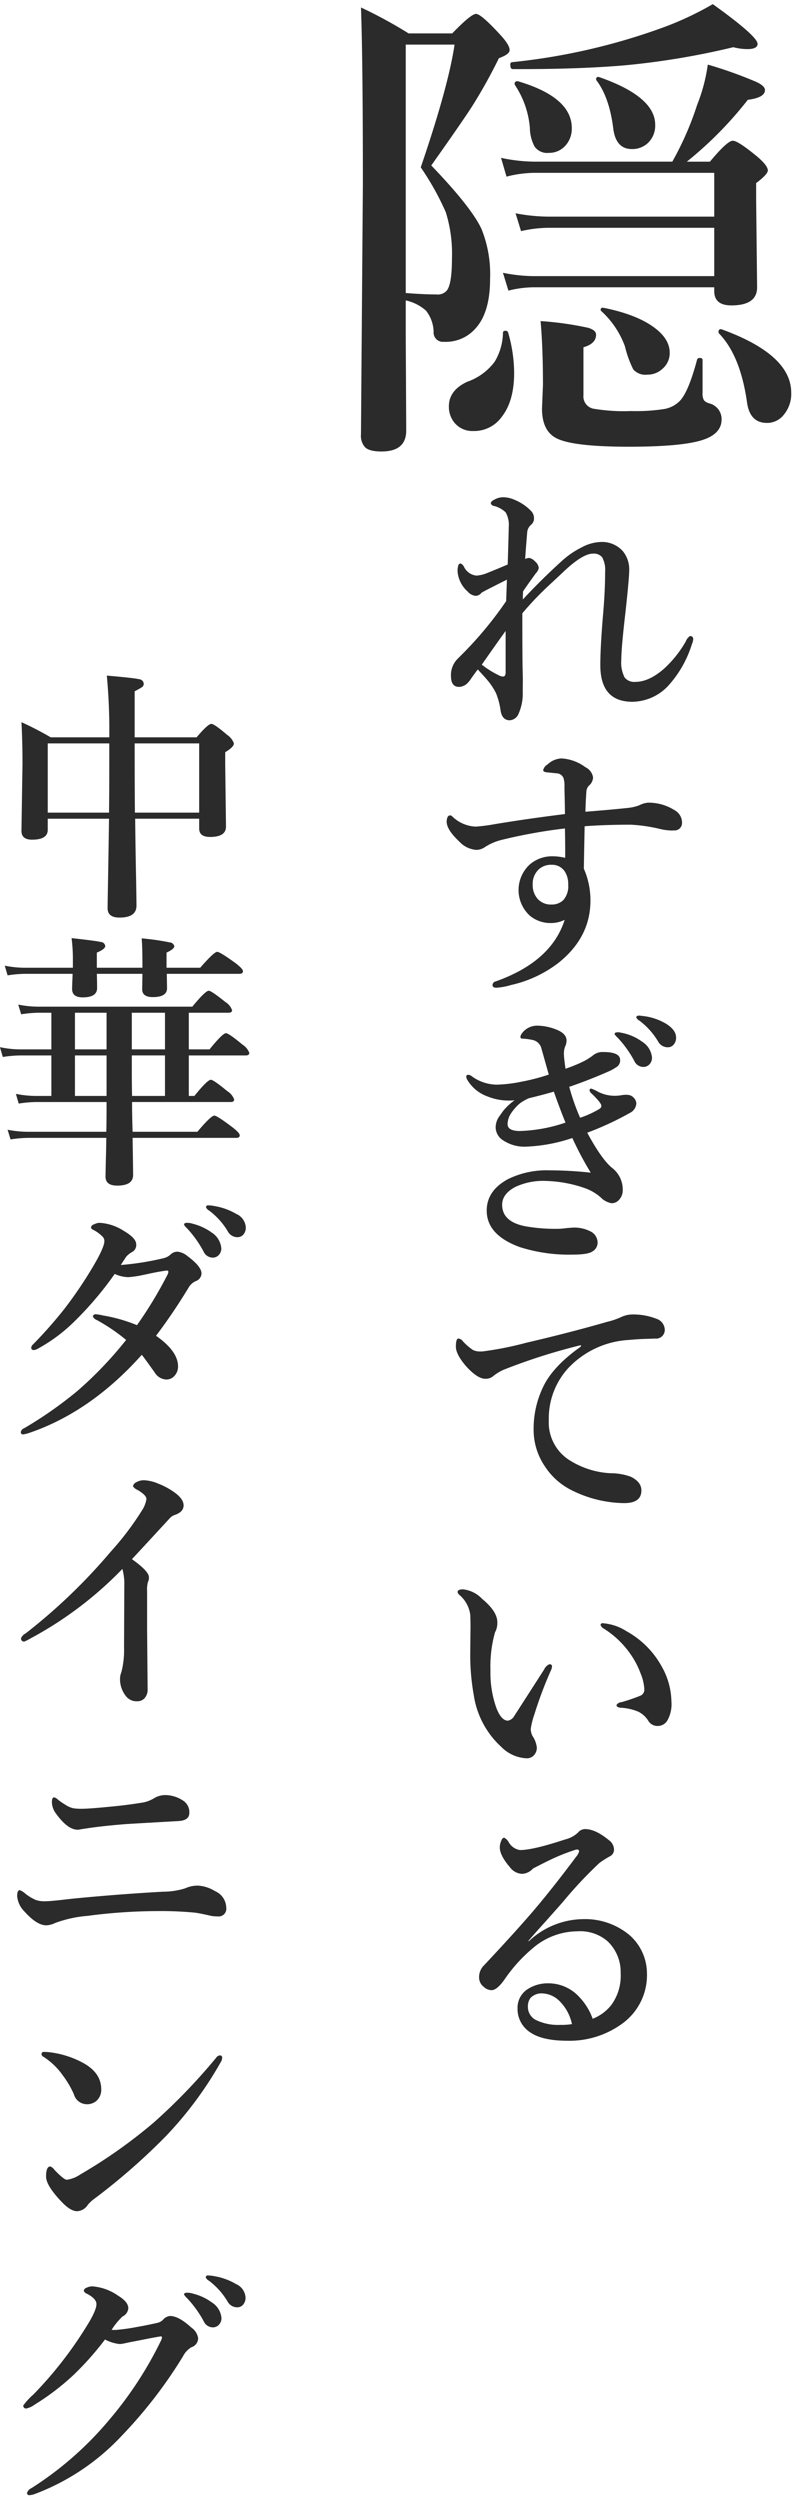
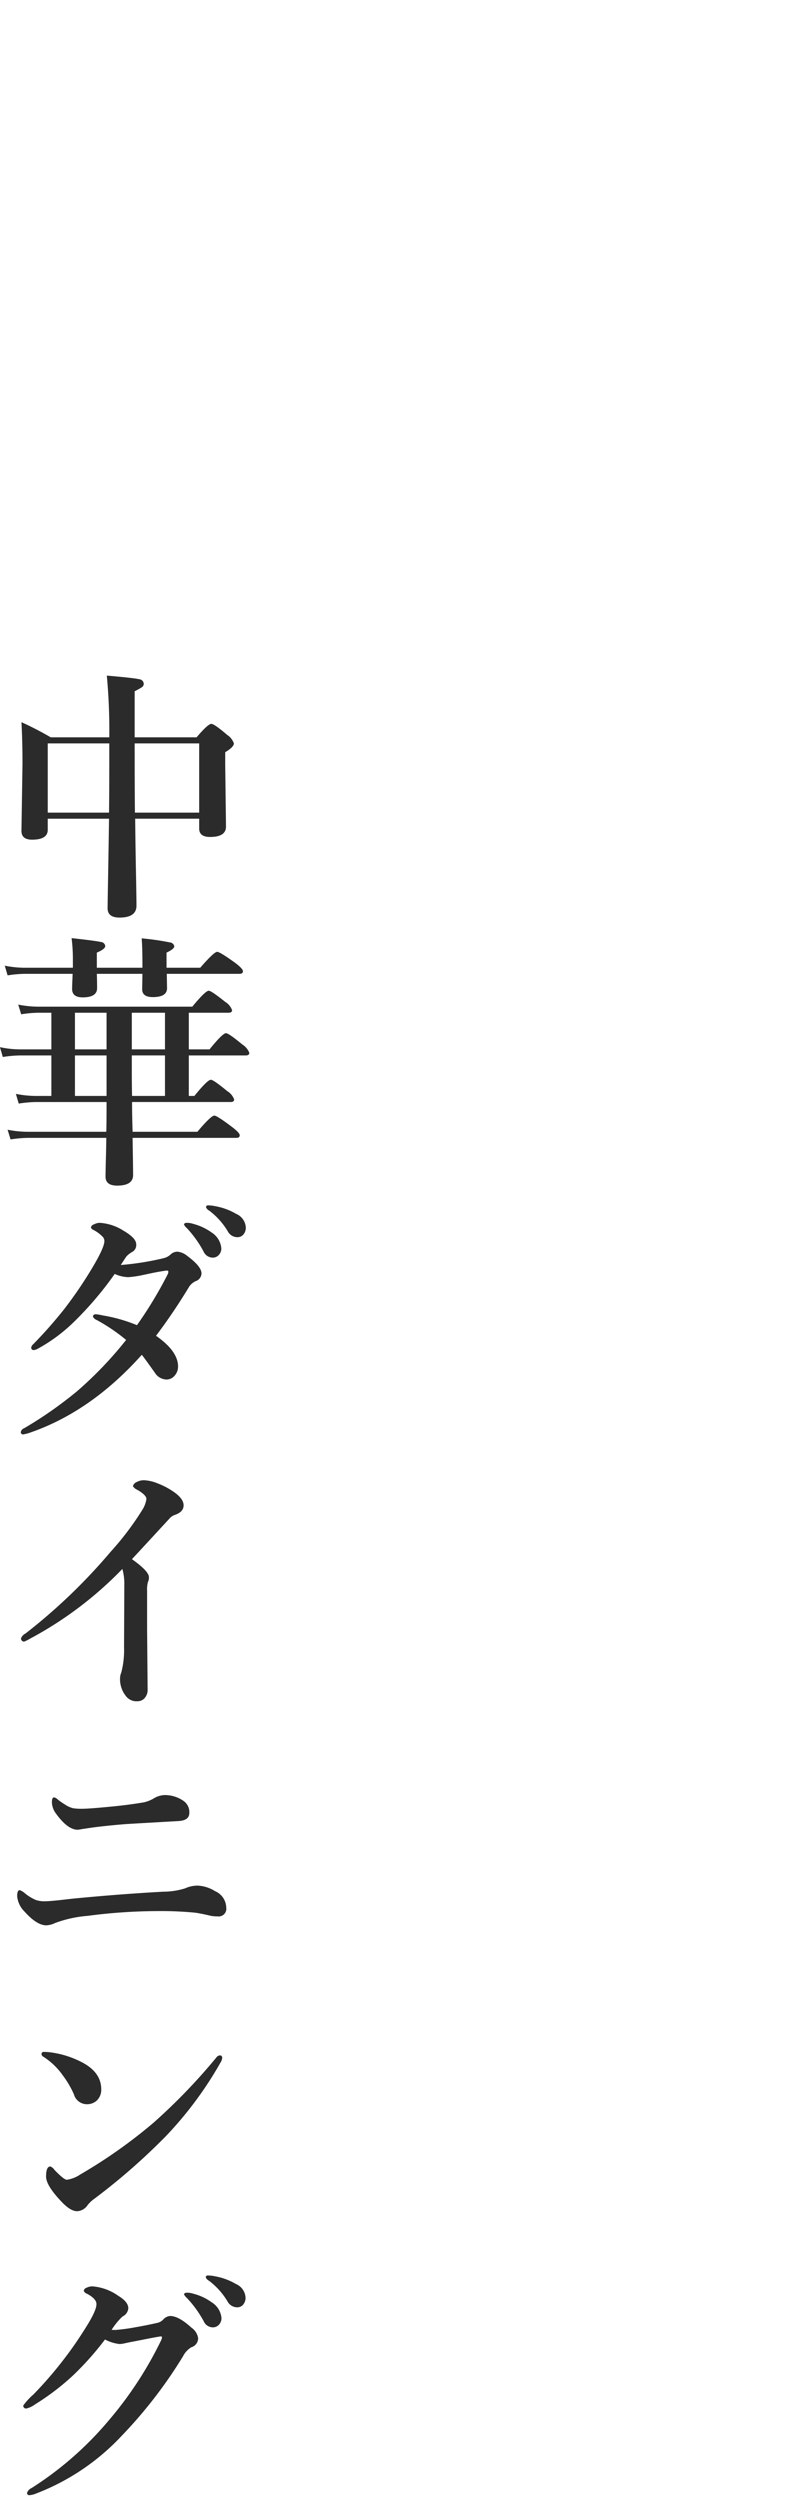
<svg xmlns="http://www.w3.org/2000/svg" width="161" height="507" viewBox="0 0 161 507">
  <defs>
    <style>
      .cls-1 {
        fill: #2b2b2b;
        fill-rule: evenodd;
      }
    </style>
  </defs>
-   <path id="隠れすぎている" class="cls-1" d="M86.489,63a7.265,7.265,0,0,1,1.548,4.247,1.89,1.89,0,0,0,2.08,2.075,8.028,8.028,0,0,0,6.626-2.944q2.757-3.233,2.757-9.8a24.484,24.484,0,0,0-1.741-10.134q-2.031-4.391-10.2-12.885,6.431-9.072,8.367-12.113a104.853,104.853,0,0,0,5.368-9.652q2.177-.771,2.176-1.641,0-1.061-1.983-3.185-3.821-4.15-4.836-4.15T91.809,6.776h-8.85a91.9,91.9,0,0,0-9.673-5.26q0.387,10.617.387,35.807L73.286,88.091a3.459,3.459,0,0,0,.822,2.606q0.871,0.869,3.337.869,5.029,0,5.03-4.247l-0.1-19.786V60.922A9.185,9.185,0,0,1,86.489,63h0ZM85.425,33.945A55.763,55.763,0,0,1,90.5,43.018a28.205,28.205,0,0,1,1.257,9.41q0,5.695-1.257,6.708a2.4,2.4,0,0,1-1.886.579q-2.564,0-6.239-.29V9.044h9.914q-1.258,8.494-6.867,24.9h0ZM145.008,56H108.252a32.672,32.672,0,0,1-6.142-.676l1.112,3.619a21.3,21.3,0,0,1,5.03-.676h36.756v0.772q0,2.9,3.482,2.9,5.223,0,5.223-3.668L153.52,40.7V37.13q2.368-1.785,2.369-2.558,0-.965-2.079-2.751-3.966-3.281-5.03-3.281-1.113,0-4.643,4.247h-4.691A76.329,76.329,0,0,0,151.827,20.24q3.481-.434,3.482-1.979,0-.82-1.741-1.641A86.116,86.116,0,0,0,143.7,13.1a34.7,34.7,0,0,1-2.176,8.2,61.918,61.918,0,0,1-5.03,11.485H108.542a33.779,33.779,0,0,1-6.819-.772l1.112,3.812a23.33,23.33,0,0,1,5.707-.772h36.466v8.879H111.251a36.178,36.178,0,0,1-6.578-.676l1.113,3.619a25.884,25.884,0,0,1,5.561-.676h33.661V56ZM121.7,15.656a0.438,0.438,0,0,0-.194-0.048,0.407,0.407,0,0,0-.483.434,0.514,0.514,0,0,0,.1.29q2.611,3.475,3.385,9.748,0.531,4.151,3.772,4.15a4.6,4.6,0,0,0,3.241-1.207,4.843,4.843,0,0,0,1.5-3.716q0-5.694-11.317-9.652h0Zm24.858,51.153a0.439,0.439,0,0,0-.193-0.048,0.45,0.45,0,0,0-.484.531,0.589,0.589,0,0,0,.1.338q4.3,4.44,5.658,13.8,0.532,4.343,4.063,4.343a4.268,4.268,0,0,0,3.337-1.544,6.619,6.619,0,0,0,1.6-4.585q0-7.72-14.074-12.837h0Zm-13.735-.386q-3.579-2.654-10.3-4.005h-0.145a0.365,0.365,0,0,0-.435.386,0.416,0.416,0,0,0,.193.338,18.1,18.1,0,0,1,4.74,7.094,21.834,21.834,0,0,0,1.692,4.681,3.242,3.242,0,0,0,2.854,1.062,4.339,4.339,0,0,0,3.047-1.158,4.164,4.164,0,0,0,1.5-3.281q0-2.8-3.144-5.115h0Zm-30.226.676a0.39,0.39,0,0,0-.484.386,11.666,11.666,0,0,1-1.693,5.888,11.756,11.756,0,0,1-5.561,4.054q-3.725,1.737-3.724,4.97a5.059,5.059,0,0,0,1.209,3.426,4.717,4.717,0,0,0,3.724,1.593,6.91,6.91,0,0,0,5.852-2.944q2.466-3.185,2.466-8.879a29.65,29.65,0,0,0-1.209-8.107,0.481,0.481,0,0,0-.58-0.386h0Zm2.563-50.622h-0.1a0.492,0.492,0,0,0-.58.531,0.513,0.513,0,0,0,.1.29,18.358,18.358,0,0,1,3,8.686,8.173,8.173,0,0,0,.967,3.764,3.133,3.133,0,0,0,2.9,1.255,4.374,4.374,0,0,0,3.144-1.255,5.1,5.1,0,0,0,1.5-3.764q0-6.273-10.93-9.507h0ZM144.04,81.817a2.271,2.271,0,0,1-1.112-.627,2.8,2.8,0,0,1-.29-1.544v-6.66q0-.386-0.58-0.386a0.481,0.481,0,0,0-.532.338q-1.791,6.708-3.579,8.445a5.83,5.83,0,0,1-3.241,1.593,37.335,37.335,0,0,1-6.529.386,37.369,37.369,0,0,1-7.738-.483,2.536,2.536,0,0,1-1.982-2.751v-9.7q2.562-.724,2.563-2.558,0-.916-1.645-1.4a65.717,65.717,0,0,0-9.624-1.351q0.483,5.405.484,12.933l-0.194,4.826q0,4.488,2.9,5.984,3.288,1.737,14.751,1.737,10.881,0,15.041-1.4,3.772-1.255,3.772-4.15a3.289,3.289,0,0,0-2.467-3.233h0ZM144.718,0.84a64.432,64.432,0,0,1-9.431,4.488A127.014,127.014,0,0,1,103.9,12.615a0.442,0.442,0,0,0-.29.531q0,0.869.484,0.869,13.3,0.049,22.827-.772a156.357,156.357,0,0,0,21.957-3.668,11.657,11.657,0,0,0,2.8.386q2.127,0,2.128-1.062,0-1.544-9.092-8.059h0ZM111.624,118.553q2.684-2.493,2.919-2.729,3.787-3.543,5.839-3.543a2.188,2.188,0,0,1,1.867.735,5.36,5.36,0,0,1,.605,3.017q0,3.6-.368,8.031-0.606,7.007-.605,10.838,0,7.427,6.522,7.426a10.135,10.135,0,0,0,7.39-3.385,22.445,22.445,0,0,0,4.682-8.293,2.982,2.982,0,0,0,.263-1A0.581,0.581,0,0,0,140.08,129a2.178,2.178,0,0,0-.841,1.076,22.746,22.746,0,0,1-4.419,5.537q-3.051,2.678-5.838,2.677a2.457,2.457,0,0,1-2.183-.919,6.664,6.664,0,0,1-.658-3.542q0-2.415.816-9.395,0.789-7.164.789-8.765a5.8,5.8,0,0,0-1.289-3.884,5.662,5.662,0,0,0-4.576-1.863,8.649,8.649,0,0,0-3.708,1.05,17.483,17.483,0,0,0-4.261,2.939q-3.971,3.6-7.758,7.663,0-1.182.053-1.654,0.525-.813,2.577-3.647a2.178,2.178,0,0,0,.6-1.076,2.016,2.016,0,0,0-.763-1.339,2.139,2.139,0,0,0-1.183-.708,2.611,2.611,0,0,0-.816.21q0.08-1.365.4-5.222a2.322,2.322,0,0,1,.736-1.654,1.64,1.64,0,0,0,.658-1.286,2.135,2.135,0,0,0-.474-1.443,9.837,9.837,0,0,0-3.471-2.388,5.8,5.8,0,0,0-2.367-.525,3.716,3.716,0,0,0-1.92.6,0.92,0.92,0,0,0-.552.63,0.82,0.82,0,0,0,.71.551,5.237,5.237,0,0,1,2.314,1.285,5.044,5.044,0,0,1,.631,2.992q0,0.815-.21,7.584-0.5.21-1.92,0.814-1.473.6-2.393,0.971a6.785,6.785,0,0,1-2.051.472,3.2,3.2,0,0,1-2.472-1.706,1.385,1.385,0,0,0-.736-0.761,0.5,0.5,0,0,0-.447.368,3.9,3.9,0,0,0-.158,1.285,6.055,6.055,0,0,0,2.051,4.042,2.394,2.394,0,0,0,1.552.866,1.452,1.452,0,0,0,1.236-.6q0.184-.183,5.181-2.676-0.1,2.676-.158,4.356a75.7,75.7,0,0,1-8.836,10.68l-1.078,1.076a4.643,4.643,0,0,0-1.289,3.438q0,2.1,1.5,2.2h0.21a2.613,2.613,0,0,0,1.788-.918,4.618,4.618,0,0,0,.6-0.787Q96.5,136.423,97,135.768q0.237,0.263.815,0.892,0.684,0.735,1.052,1.181a13.048,13.048,0,0,1,1.841,2.755,14.474,14.474,0,0,1,.92,3.491q0.316,1.994,1.868,1.994a2.09,2.09,0,0,0,1.814-1.391,9.977,9.977,0,0,0,.816-4.461l0.026-2.283q0-.761-0.026-1.365-0.079-2.7-.079-12.2a64.948,64.948,0,0,1,5.575-5.826h0Zm-8.968,9.421V136.4q0,0.813-.552.813a2.017,2.017,0,0,1-.789-0.236,19.2,19.2,0,0,1-3.5-2.178q4.1-5.852,4.839-6.823h0Zm16.411,32.4a1.77,1.77,0,0,1,.605-1.128,2.27,2.27,0,0,0,.736-1.575,2.75,2.75,0,0,0-1.551-2.073,9.029,9.029,0,0,0-4.866-1.785,4.427,4.427,0,0,0-2.84,1.234,1.821,1.821,0,0,0-.868,1.128c0,0.228.2,0.377,0.605,0.446l2.051,0.21a1.578,1.578,0,0,1,1.447.919,5.1,5.1,0,0,1,.21,1.863q0.1,4.2.1,5.485-7.416.918-14.254,2.047a35.776,35.776,0,0,1-3.84.5,7.245,7.245,0,0,1-4.734-2.021,0.73,0.73,0,0,0-.473-0.262,0.592,0.592,0,0,0-.552.42,2.066,2.066,0,0,0-.158.866q0,1.628,2.577,4.041a5.251,5.251,0,0,0,3.445,1.68,3.176,3.176,0,0,0,1.788-.6,11.123,11.123,0,0,1,3.182-1.391,106.025,106.025,0,0,1,13.018-2.361q0.053,2.65.053,4.146v1.811a11.284,11.284,0,0,0-2.735-.315,6.911,6.911,0,0,0-4.471,1.679,7.044,7.044,0,0,0,.052,10.392,6.584,6.584,0,0,0,3.893,1.47h0.263a6.092,6.092,0,0,0,2.893-.656q-2.684,8.476-13.992,12.491a0.8,0.8,0,0,0-.657.735q0,0.55.763,0.551a13.131,13.131,0,0,0,3-.551,24.589,24.589,0,0,0,9.652-4.514q6.469-5.169,6.469-12.622a15.959,15.959,0,0,0-1.341-6.456q0-.368.158-8.608,4.208-.315,9.362-0.315a32.246,32.246,0,0,1,6.049.893,11.015,11.015,0,0,0,2.236.288,2.725,2.725,0,0,0,.394-0.026,1.522,1.522,0,0,0,1.736-1.6,2.891,2.891,0,0,0-1.552-2.519,9.793,9.793,0,0,0-5.391-1.5,4.789,4.789,0,0,0-1.789.551,9.387,9.387,0,0,1-2.419.525q-2.841.315-8.468,0.761,0.078-2.519.21-4.251h0Zm-4.524,16.192a4.613,4.613,0,0,1,.816,2.86,4.237,4.237,0,0,1-.973,3.1,3.279,3.279,0,0,1-2.42.918,3.564,3.564,0,0,1-2.84-1.181,4.2,4.2,0,0,1-.973-2.887,4,4,0,0,1,1.131-2.965,3.631,3.631,0,0,1,2.682-1.023,3.079,3.079,0,0,1,2.577,1.181h0Zm10.941,32.788a1.648,1.648,0,0,0-.447.052,0.315,0.315,0,0,0-.263.315,2.468,2.468,0,0,0,.578.682,21.981,21.981,0,0,1,3.419,4.75,2.043,2.043,0,0,0,1.815,1.234,1.663,1.663,0,0,0,1.289-.551,1.924,1.924,0,0,0,.5-1.339,4.243,4.243,0,0,0-2-3.228,10.4,10.4,0,0,0-4.471-1.863,1.1,1.1,0,0,0-.421-0.052h0Zm4.287-3.386a1.068,1.068,0,0,0-.421.079,0.345,0.345,0,0,0-.158.341,1.6,1.6,0,0,0,.658.63,14.682,14.682,0,0,1,3.76,4.2,2.22,2.22,0,0,0,2,1.181,1.517,1.517,0,0,0,1.1-.473,2.109,2.109,0,0,0,.552-1.522q0-1.468-1.946-2.729a11.8,11.8,0,0,0-5.1-1.653,2.709,2.709,0,0,0-.447-0.053h0Zm-27.615,19.341q-0.842,1.155-1.025,1.47a3.848,3.848,0,0,0-.5,1.915,3.159,3.159,0,0,0,1.552,2.6,7.789,7.789,0,0,0,4.55,1.26,33.069,33.069,0,0,0,9.467-1.758,66.168,66.168,0,0,0,3.735,7.033,75.881,75.881,0,0,0-8.311-.473,17.733,17.733,0,0,0-8.495,1.785q-4.312,2.335-4.313,6.377,0,4.986,6.786,7.426a32.806,32.806,0,0,0,10.73,1.5q3.077,0,3.971-.656a2.047,2.047,0,0,0,1.026-1.706,2.556,2.556,0,0,0-1.6-2.414,7.131,7.131,0,0,0-3.077-.709c-0.228,0-.754.036-1.578,0.1a13.8,13.8,0,0,1-2.235.158,34.775,34.775,0,0,1-6.207-.525q-4.681-.918-4.681-4.356,0-2.178,2.63-3.595a13.276,13.276,0,0,1,6.259-1.234,25.972,25.972,0,0,1,8.022,1.5,9.848,9.848,0,0,1,3.1,1.837,4,4,0,0,0,2.209,1.181,1.969,1.969,0,0,0,1.552-.735,2.8,2.8,0,0,0,.71-1.942,5.537,5.537,0,0,0-2.157-4.487q-2.13-1.733-5.049-7.138A61.644,61.644,0,0,0,127.9,225.7a2.273,2.273,0,0,0,1.288-1.864v-0.131a1.735,1.735,0,0,0-.5-1.049,1.77,1.77,0,0,0-1.131-.6c-0.194-.017-0.351-0.026-0.474-0.026a5,5,0,0,0-.973.1,9.179,9.179,0,0,1-1.341.105,7.43,7.43,0,0,1-3.629-.971,6.828,6.828,0,0,0-1.079-.473,0.3,0.3,0,0,0-.368.315,0.991,0.991,0,0,0,.4.656q2,1.917,2,2.52a0.742,0.742,0,0,1-.368.6,19.839,19.839,0,0,1-3.945,1.811,44.8,44.8,0,0,1-2.209-6.272q4.05-1.39,7.864-3.07a9.51,9.51,0,0,0,1.919-1.076,1.6,1.6,0,0,0,.553-1.286q0-1.628-3.393-1.627a3.062,3.062,0,0,0-2.1.656,6.009,6.009,0,0,1-.815.577,8.388,8.388,0,0,1-1.131.656,30.6,30.6,0,0,1-3.656,1.5q-0.315-2.256-.315-2.834a4.072,4.072,0,0,1,.21-1.6,2.944,2.944,0,0,0,.316-1.286q0-1.443-2.157-2.257a10.6,10.6,0,0,0-3.761-.761,3.792,3.792,0,0,0-3.129,1.549,1.383,1.383,0,0,0-.316.708,0.326,0.326,0,0,0,.368.368l0.711,0.052a13.928,13.928,0,0,1,1.551.262,2.331,2.331,0,0,1,1.631,1.68q0.34,1.208,1.078,3.831,0.315,1.1.421,1.47a40.494,40.494,0,0,1-5.549,1.443,28.162,28.162,0,0,1-5,.6,8.739,8.739,0,0,1-5.129-1.732,1.153,1.153,0,0,0-.71-0.263,0.35,0.35,0,0,0-.368.42,1.61,1.61,0,0,0,.21.6,7.846,7.846,0,0,0,4.155,3.385,11.4,11.4,0,0,0,4.392.814q0.5,0,1.052-.053a11.639,11.639,0,0,0-2.315,2.152h0Zm10.283-3.91q1.289,3.621,2.367,6.272a31.255,31.255,0,0,1-9.231,1.706q-2.525,0-2.524-1.391a4,4,0,0,1,.552-1.942,9.016,9.016,0,0,1,2-2.309,9.268,9.268,0,0,1,1.762-1q2.814-.681,5.075-1.338h0Zm-2,59.541a19.449,19.449,0,0,0-2.1,9.027,13.145,13.145,0,0,0,2.288,7.427,13.815,13.815,0,0,0,5.628,4.933,24.405,24.405,0,0,0,10.467,2.519q3.5,0,3.5-2.571,0-1.706-2.1-2.756a11.658,11.658,0,0,0-4.155-.735,17.293,17.293,0,0,1-8.6-2.808,9.069,9.069,0,0,1-3.945-8,15.1,15.1,0,0,1,3.866-10.419,18.268,18.268,0,0,1,12.361-5.8q1.656-.158,3.182-0.21,1.84-.053,2.13-0.079a1.76,1.76,0,0,0,2-1.916,2.427,2.427,0,0,0-1.71-2.1,12.767,12.767,0,0,0-4.97-.866,5.371,5.371,0,0,0-2.052.472,14.927,14.927,0,0,1-2.971,1.024q-7.627,2.2-16.359,4.225A67.7,67.7,0,0,1,97.9,274.09H97.528A3.187,3.187,0,0,1,96,273.775a11.323,11.323,0,0,1-2.051-1.784,1.214,1.214,0,0,0-.868-0.525q-0.526,0-.526,1.653,0,1.522,2,3.884,2.419,2.7,4.076,2.624a2.31,2.31,0,0,0,1.578-.6,9.733,9.733,0,0,1,2.052-1.234,120.653,120.653,0,0,1,15.674-4.986v0.289q-5.471,3.858-7.5,7.847h0Zm11.493,48.632a1.412,1.412,0,0,0,.71.761,18.584,18.584,0,0,1,5.6,5.485,17.042,17.042,0,0,1,1.815,3.569,9.813,9.813,0,0,1,.763,3.254,1.33,1.33,0,0,1-.868,1.286,39.654,39.654,0,0,1-3.761,1.286,1.264,1.264,0,0,0-1.026.577q0,0.473.816,0.551a10.676,10.676,0,0,1,3.576.787,4.977,4.977,0,0,1,2.078,1.89,2.176,2.176,0,0,0,2,1.023,2.262,2.262,0,0,0,1.867-1.128,6.75,6.75,0,0,0,.815-3.858,14.833,14.833,0,0,0-1.946-7.033,18.176,18.176,0,0,0-7.206-7.216,10.268,10.268,0,0,0-4.76-1.6,0.379,0.379,0,0,0-.473.367h0Zm-9.863,8.345q0-.393-0.552-0.393a2.123,2.123,0,0,0-1.052,1.076q-6,9.342-6.049,9.394a1.876,1.876,0,0,1-1.289.971q-1.367,0-2.366-2.624a21.152,21.152,0,0,1-1.184-7.531,25.47,25.47,0,0,1,.921-7.742,4,4,0,0,0,.473-2.073q0-2.178-3.077-4.724a6.334,6.334,0,0,0-3.866-1.942q-1.131,0-1.131.552a1.008,1.008,0,0,0,.368.577,6.36,6.36,0,0,1,2.209,4.041q0.052,1.13.053,2.572l-0.053,4.881a46.146,46.146,0,0,0,.71,8.817,17.752,17.752,0,0,0,5.6,10.524,7.718,7.718,0,0,0,5.155,2.309,1.913,1.913,0,0,0,1.473-.63,2.242,2.242,0,0,0,.578-1.574,5.2,5.2,0,0,0-.868-2.31,3.324,3.324,0,0,1-.368-1.443,15.4,15.4,0,0,1,.71-2.86,81.766,81.766,0,0,1,3.393-9.028,1.861,1.861,0,0,0,.21-0.84h0Zm-1.42,51.905q2.6-2.913,3.682-4.147a85.015,85.015,0,0,1,7.364-7.846,18.39,18.39,0,0,1,2.1-1.339,1.5,1.5,0,0,0,.868-1.39,2.423,2.423,0,0,0-1.026-1.89q-2.736-2.256-4.839-2.257a1.844,1.844,0,0,0-1.447.709,5.789,5.789,0,0,1-2.6,1.391q-6.523,2.151-9.179,2.152a3.148,3.148,0,0,1-2.261-1.549,2.273,2.273,0,0,0-.973-0.971,0.851,0.851,0,0,0-.553.6,3.406,3.406,0,0,0-.315,1.391q0,1.627,2.1,4.067A3.23,3.23,0,0,0,106,380.033a3.148,3.148,0,0,0,2.209-1.076q1.868-.971,3.051-1.548a40.565,40.565,0,0,1,5.654-2.283,0.89,0.89,0,0,1,.211-0.026,0.373,0.373,0,0,1,.447.393,2.964,2.964,0,0,1-.605,1.076q-4.444,5.958-8.363,10.6-3.683,4.33-10.31,11.389A3.33,3.33,0,0,0,97.265,401a2.385,2.385,0,0,0,.973,1.968,2.309,2.309,0,0,0,1.552.656q1.1,0,2.629-2.152a31.444,31.444,0,0,1,6.181-6.718,14.025,14.025,0,0,1,8.679-3.07,8.456,8.456,0,0,1,6.1,2.047,8.6,8.6,0,0,1,2.63,6.455,10.007,10.007,0,0,1-1.946,6.508,9.021,9.021,0,0,1-3.735,2.73,12.417,12.417,0,0,0-2.761-4.462,8.487,8.487,0,0,0-6.128-2.729,7.539,7.539,0,0,0-4.471,1.286,4.469,4.469,0,0,0-1.893,3.805,5.651,5.651,0,0,0,2.735,4.96q2.472,1.6,7.443,1.6a18.143,18.143,0,0,0,10.651-3.176,12.147,12.147,0,0,0,5.444-10.575,10.351,10.351,0,0,0-3.551-7.689,14.1,14.1,0,0,0-9.52-3.228,16.322,16.322,0,0,0-10.941,4.514l-0.052-.105q1.367-1.6,3.366-3.805h0Zm3.156,20.836a10.23,10.23,0,0,1-5.076-1.024,2.977,2.977,0,0,1-1.551-2.729,2.778,2.778,0,0,1,.526-1.7,3.071,3.071,0,0,1,2.5-.919,5.185,5.185,0,0,1,3.393,1.548,9.229,9.229,0,0,1,2.524,4.671,12.952,12.952,0,0,1-2.314.158h0Z" />
  <path id="中華ダイニング" class="cls-1" d="M40.438,166.043v1.994q0,1.707,2.209,1.706,3.235,0,3.235-2.1l-0.158-12.623v-2.467q1.762-1.049,1.762-1.784a3.381,3.381,0,0,0-1.341-1.706q-2.63-2.256-3.235-2.257-0.684,0-3,2.73H27.341v-9.343a16.325,16.325,0,0,0,1.5-.839,0.823,0.823,0,0,0,.342-0.683,0.985,0.985,0,0,0-.921-0.918q-1.052-.262-6.575-0.735a119.444,119.444,0,0,1,.5,12.518H10.3a65.26,65.26,0,0,0-5.944-3.071q0.21,3.885.21,8.45L4.355,168.51q0,1.785,2.157,1.784,3.182,0,3.182-1.994v-2.257h12.44q-0.079,5.538-.184,11.52-0.105,5.958-.105,6.64,0,1.888,2.419,1.889,3.445,0,3.445-2.414,0-1.155-.079-5.537-0.132-6.586-.184-12.1H40.438Zm-13.1-15.273h13.1v14.04H27.394q-0.053-4.461-.053-14.04h0ZM9.694,164.81V150.77H22.186v2.808q0,7.9-.053,11.232H9.694Zm11.94,59.452q0,3.7-.053,5.274H5.591a21.234,21.234,0,0,1-4.05-.419l0.6,1.968a24.648,24.648,0,0,1,3.55-.315H21.581q-0.027,2.44-.105,4.96-0.053,2.624-.053,2.886,0,1.838,2.367,1.837,3.235,0,3.235-2.152,0-.97-0.105-7.531H47.986q0.684,0,.684-0.525,0-.5-1.552-1.68-3.051-2.308-3.6-2.309-0.684,0-3.445,3.28H26.92q-0.105-3.541-.105-5.327V223.5h20.04q0.684,0,.684-0.525a3.3,3.3,0,0,0-1.394-1.68q-2.788-2.308-3.34-2.309-0.684,0-3.34,3.28H38.334v-8.214H49.906q0.71,0,.71-0.524a3.442,3.442,0,0,0-1.394-1.68q-2.788-2.308-3.34-2.309-0.684,0-3.34,3.28H38.334v-7.427h8.074q0.71,0,.71-0.524a3.3,3.3,0,0,0-1.394-1.68q-2.814-2.256-3.34-2.257-0.684,0-3.34,3.228H7.7a21,21,0,0,1-4-.42l0.6,1.968a24.008,24.008,0,0,1,3.5-.315h2.63v7.427H4.013a19.884,19.884,0,0,1-4.024-.446l0.579,1.994a24.648,24.648,0,0,1,3.55-.315H10.43v8.214H7.248a21.117,21.117,0,0,1-4.024-.42L3.8,223.816a24.648,24.648,0,0,1,3.55-.315H21.634v0.761Zm0-11.442H15.217v-7.427h6.417v7.427Zm11.861-7.427v7.427H26.762v-7.427h6.733ZM21.634,222.267H15.217v-8.214h6.417v8.214Zm11.861-8.214v8.214h-6.68q-0.053-1.784-.053-5.2v-3.018h6.733ZM48.617,197.5q0.71,0,.71-0.525,0-.5-1.552-1.68-3.13-2.256-3.682-2.257-0.631,0-3.445,3.228H33.811v-3.07q1.578-.735,1.578-1.286a1,1,0,0,0-.947-0.787,49.71,49.71,0,0,0-5.681-.814q0.158,1.707.158,5.957H19.661v-3.07q1.709-.71,1.709-1.339a0.941,0.941,0,0,0-.894-0.813q-0.973-.237-5.944-0.787a32.764,32.764,0,0,1,.263,4.12v1.889H4.934a20.886,20.886,0,0,1-3.971-.42l0.579,1.968a24.514,24.514,0,0,1,3.524-.314h9.678q-0.026.84-.079,1.941-0.026.919-.026,1.129,0,1.706,2.156,1.706,2.919,0,2.919-1.89,0-1.443-.053-2.886h9.257l-0.053,3.122q0,1.6,2.157,1.6,2.893,0,2.893-1.811L33.863,197.5H48.617ZM25.71,254.77a4.977,4.977,0,0,1,1.131-.866,1.582,1.582,0,0,0,.815-1.548q0-1.26-2.577-2.756A10.107,10.107,0,0,0,20.24,248a2.479,2.479,0,0,0-1.1.288,0.93,0.93,0,0,0-.684.63,0.811,0.811,0,0,0,.526.525,7.378,7.378,0,0,1,1.841,1.364,1.217,1.217,0,0,1,.368.893q0,1.286-2.367,5.274a85.356,85.356,0,0,1-5.812,8.555,90.649,90.649,0,0,1-6.259,7.086,1.146,1.146,0,0,0-.421.708,0.485,0.485,0,0,0,.6.473,2.058,2.058,0,0,0,.736-0.263,33.147,33.147,0,0,0,7.39-5.484,69.175,69.175,0,0,0,8.232-9.684,7.067,7.067,0,0,0,2.761.656,20.231,20.231,0,0,0,2.63-.367q0.263-.052,2.1-0.446,1.657-.341,2.84-0.5a0.889,0.889,0,0,1,.21-0.026c0.228,0,.342.061,0.342,0.184a1.194,1.194,0,0,1-.158.629,83.837,83.837,0,0,1-6.207,10.261,31.673,31.673,0,0,0-6.89-1.968,13.062,13.062,0,0,0-1.289-.236H19.451a0.479,0.479,0,0,0-.579.5,1.558,1.558,0,0,0,.815.683,37.21,37.21,0,0,1,5.917,4.015,76.846,76.846,0,0,1-9.915,10.366,81.361,81.361,0,0,1-10.809,7.557,1.012,1.012,0,0,0-.657.761,0.443,0.443,0,0,0,.526.473q0.079,0,.92-0.21,12.65-4.226,23.117-15.929,0.447,0.525,2.683,3.674a2.865,2.865,0,0,0,2.314,1.338,2.153,2.153,0,0,0,1.631-.735,2.762,2.762,0,0,0,.736-1.915q0-3.1-4.471-6.22a116.362,116.362,0,0,0,6.654-9.841,3.109,3.109,0,0,1,1.447-1.259,1.7,1.7,0,0,0,1.131-1.549q0-1.39-2.814-3.49a3.871,3.871,0,0,0-2.025-.918,2.007,2.007,0,0,0-1.473.6,3.227,3.227,0,0,1-1.447.735,57.155,57.155,0,0,1-8.626,1.365q0.92-1.443,1.183-1.785h0ZM37.992,248q-0.631,0-.631.367a2.152,2.152,0,0,0,.579.708,22.562,22.562,0,0,1,3.393,4.75,2.059,2.059,0,0,0,1.841,1.234,1.632,1.632,0,0,0,1.262-.551,1.925,1.925,0,0,0,.5-1.339,4.244,4.244,0,0,0-2-3.228,11.252,11.252,0,0,0-3.708-1.732A4.1,4.1,0,0,0,37.992,248h0Zm4.261-3.543a0.372,0.372,0,0,0-.421.42,1.488,1.488,0,0,0,.657.656,14.666,14.666,0,0,1,3.761,4.2,2.2,2.2,0,0,0,1.972,1.18,1.545,1.545,0,0,0,1.131-.472,2.11,2.11,0,0,0,.552-1.522,3.182,3.182,0,0,0-1.946-2.729,12.829,12.829,0,0,0-4.313-1.575,6.675,6.675,0,0,0-1.394-.157h0ZM25.237,321.694l-0.053,12.412a17.814,17.814,0,0,1-.552,5.065,3.327,3.327,0,0,0-.263,1.234A5.486,5.486,0,0,0,25.5,343.9a2.711,2.711,0,0,0,2.42,1.128,1.935,1.935,0,0,0,1.341-.525,2.5,2.5,0,0,0,.71-1.889l-0.105-12.15v-7.742a6.05,6.05,0,0,1,.158-1.837,1.982,1.982,0,0,0,.21-1.023q0-1.208-3.445-3.648,0.841-.891,7.6-8.214a2.485,2.485,0,0,1,1.1-.761q1.788-.6,1.788-1.942,0-1.443-2.314-2.939a14.87,14.87,0,0,0-2.919-1.5,8.229,8.229,0,0,0-2.788-.656,3.057,3.057,0,0,0-1.552.394,1.141,1.141,0,0,0-.71.84,2.251,2.251,0,0,0,.973.761q1.762,1.05,1.762,1.81a5.693,5.693,0,0,1-.868,2.257,59.033,59.033,0,0,1-6.443,8.5A115.121,115.121,0,0,1,5.2,331.272a1.971,1.971,0,0,0-.92.945,0.605,0.605,0,0,0,.657.709,9.8,9.8,0,0,0,1.183-.6A75.507,75.507,0,0,0,24.842,318.2a11.364,11.364,0,0,1,.394,3.49h0Zm3.892,43.85q-3.314.551-6.733,0.866-4.314.42-5.654,0.42a11.379,11.379,0,0,1-1.867-.1,5,5,0,0,1-1.683-.761,12.4,12.4,0,0,1-1.473-1.024,1.472,1.472,0,0,0-.736-0.42q-0.447,0-.447.971a3.973,3.973,0,0,0,.868,2.362q2.34,3.228,4.366,3.228a4.95,4.95,0,0,0,.6-0.079q0.736-.13.842-0.131,3.051-.5,8.127-0.918,0.237-.027,10.888-0.63,2.209-.13,2.209-1.627a2.751,2.751,0,0,0-1.184-2.467,6.643,6.643,0,0,0-3.708-1.181,4.542,4.542,0,0,0-2.157.577,6.905,6.905,0,0,1-2.262.919h0ZM17.768,388.558a109.279,109.279,0,0,1,14.044-.97,72.49,72.49,0,0,1,7.758.314q1.184,0.158,3.287.656a7.769,7.769,0,0,0,1.341.105,1.556,1.556,0,0,0,1.736-1.784,3.723,3.723,0,0,0-2.262-3.333,7.366,7.366,0,0,0-3.5-1.128,6.134,6.134,0,0,0-2.577.551,15,15,0,0,1-4.471.682q-8.574.473-17.621,1.339-0.605.052-3.34,0.367-2.183.235-3.077,0.236a5.307,5.307,0,0,1-1.815-.262,9.422,9.422,0,0,1-2.13-1.286,3.484,3.484,0,0,0-1.131-.709q-0.526,0-.526,1.234a5.042,5.042,0,0,0,1.5,3.122q2.5,2.783,4.418,2.782A4.535,4.535,0,0,0,11.193,390a24.525,24.525,0,0,1,6.575-1.444h0Zm-6.706,51.526a1.808,1.808,0,0,0-.841-0.709q-0.868,0-.868,2.047,0,1.785,3.024,4.986,1.894,2.048,3.287,2.047a2.729,2.729,0,0,0,2.157-1.286,7.03,7.03,0,0,1,1.394-1.286A127.661,127.661,0,0,0,33.6,433.313,75.2,75.2,0,0,0,44.8,418.25a1.963,1.963,0,0,0,.316-0.918,0.457,0.457,0,0,0-.552-0.473,1.048,1.048,0,0,0-.684.473,118.682,118.682,0,0,1-12.65,13.121A102.59,102.59,0,0,1,16.3,441a6.532,6.532,0,0,1-2.735,1.076q-0.579,0-2.5-1.994h0ZM12.745,420.9a19.1,19.1,0,0,1,2.262,3.857,2.75,2.75,0,0,0,2.63,2,2.906,2.906,0,0,0,1.972-.709,2.977,2.977,0,0,0,.947-2.309q0-3.359-3.708-5.38A19.142,19.142,0,0,0,9.983,416.2q-0.526-.052-1.026-0.052a0.424,0.424,0,0,0-.526.42,0.624,0.624,0,0,0,.368.551,14.035,14.035,0,0,1,3.945,3.779h0Zm21.776,48.8a2.13,2.13,0,0,0-1.42.761,2.344,2.344,0,0,1-1.131.63q-2.209.5-4.313,0.866a39.751,39.751,0,0,1-4.182.577,7.287,7.287,0,0,1-.815-0.026,14.092,14.092,0,0,1,2.209-2.7,2.037,2.037,0,0,0,1.183-1.653q0-1.312-2-2.52a10.52,10.52,0,0,0-5.26-1.942,2.632,2.632,0,0,0-1.236.289,0.811,0.811,0,0,0-.552.577,0.974,0.974,0,0,0,.658.63q1.919,1.023,1.92,2.1,0,1.233-1.788,4.146-2.157,3.516-4.339,6.4a79.714,79.714,0,0,1-6.68,7.794,12.938,12.938,0,0,0-2.051,2.231,0.558,0.558,0,0,0,.657.6,4.827,4.827,0,0,0,1.709-.813,49.665,49.665,0,0,0,7.811-5.957,60.513,60.513,0,0,0,6.417-7.217,8.338,8.338,0,0,0,2.945.918,5.169,5.169,0,0,0,1.1-.157q1.473-.315,1.815-0.367,0.947-.184,2.945-0.578,1.736-.34,2.5-0.446a0.212,0.212,0,0,1,.263.21,2.092,2.092,0,0,1-.158.551,76.014,76.014,0,0,1-10.6,16.218A68.326,68.326,0,0,1,6.407,504.6a1.683,1.683,0,0,0-.92.971,0.442,0.442,0,0,0,.526.472,4.259,4.259,0,0,0,1.262-.314A46.634,46.634,0,0,0,24.711,494a93.52,93.52,0,0,0,12.44-16.113,4.593,4.593,0,0,1,1.683-1.837,1.929,1.929,0,0,0,1.394-1.836,3.159,3.159,0,0,0-1.368-2.152q-2.578-2.362-4.339-2.362h0Zm3.5-4.724q-0.658,0-.657.368a2.636,2.636,0,0,0,.579.708,22.2,22.2,0,0,1,3.419,4.724,2.043,2.043,0,0,0,1.815,1.233,1.662,1.662,0,0,0,1.289-.551,1.921,1.921,0,0,0,.5-1.338,4.174,4.174,0,0,0-2-3.2,10.886,10.886,0,0,0-3.708-1.732,4.074,4.074,0,0,0-1.236-.21h0Zm4.182-3.49a0.372,0.372,0,0,0-.421.42,1.488,1.488,0,0,0,.657.656,14.666,14.666,0,0,1,3.761,4.2,2.219,2.219,0,0,0,2,1.181,1.516,1.516,0,0,0,1.1-.473,2.108,2.108,0,0,0,.552-1.522,3.183,3.183,0,0,0-1.946-2.729,12.832,12.832,0,0,0-4.287-1.575,6.788,6.788,0,0,0-1.42-.157h0Z" />
</svg>